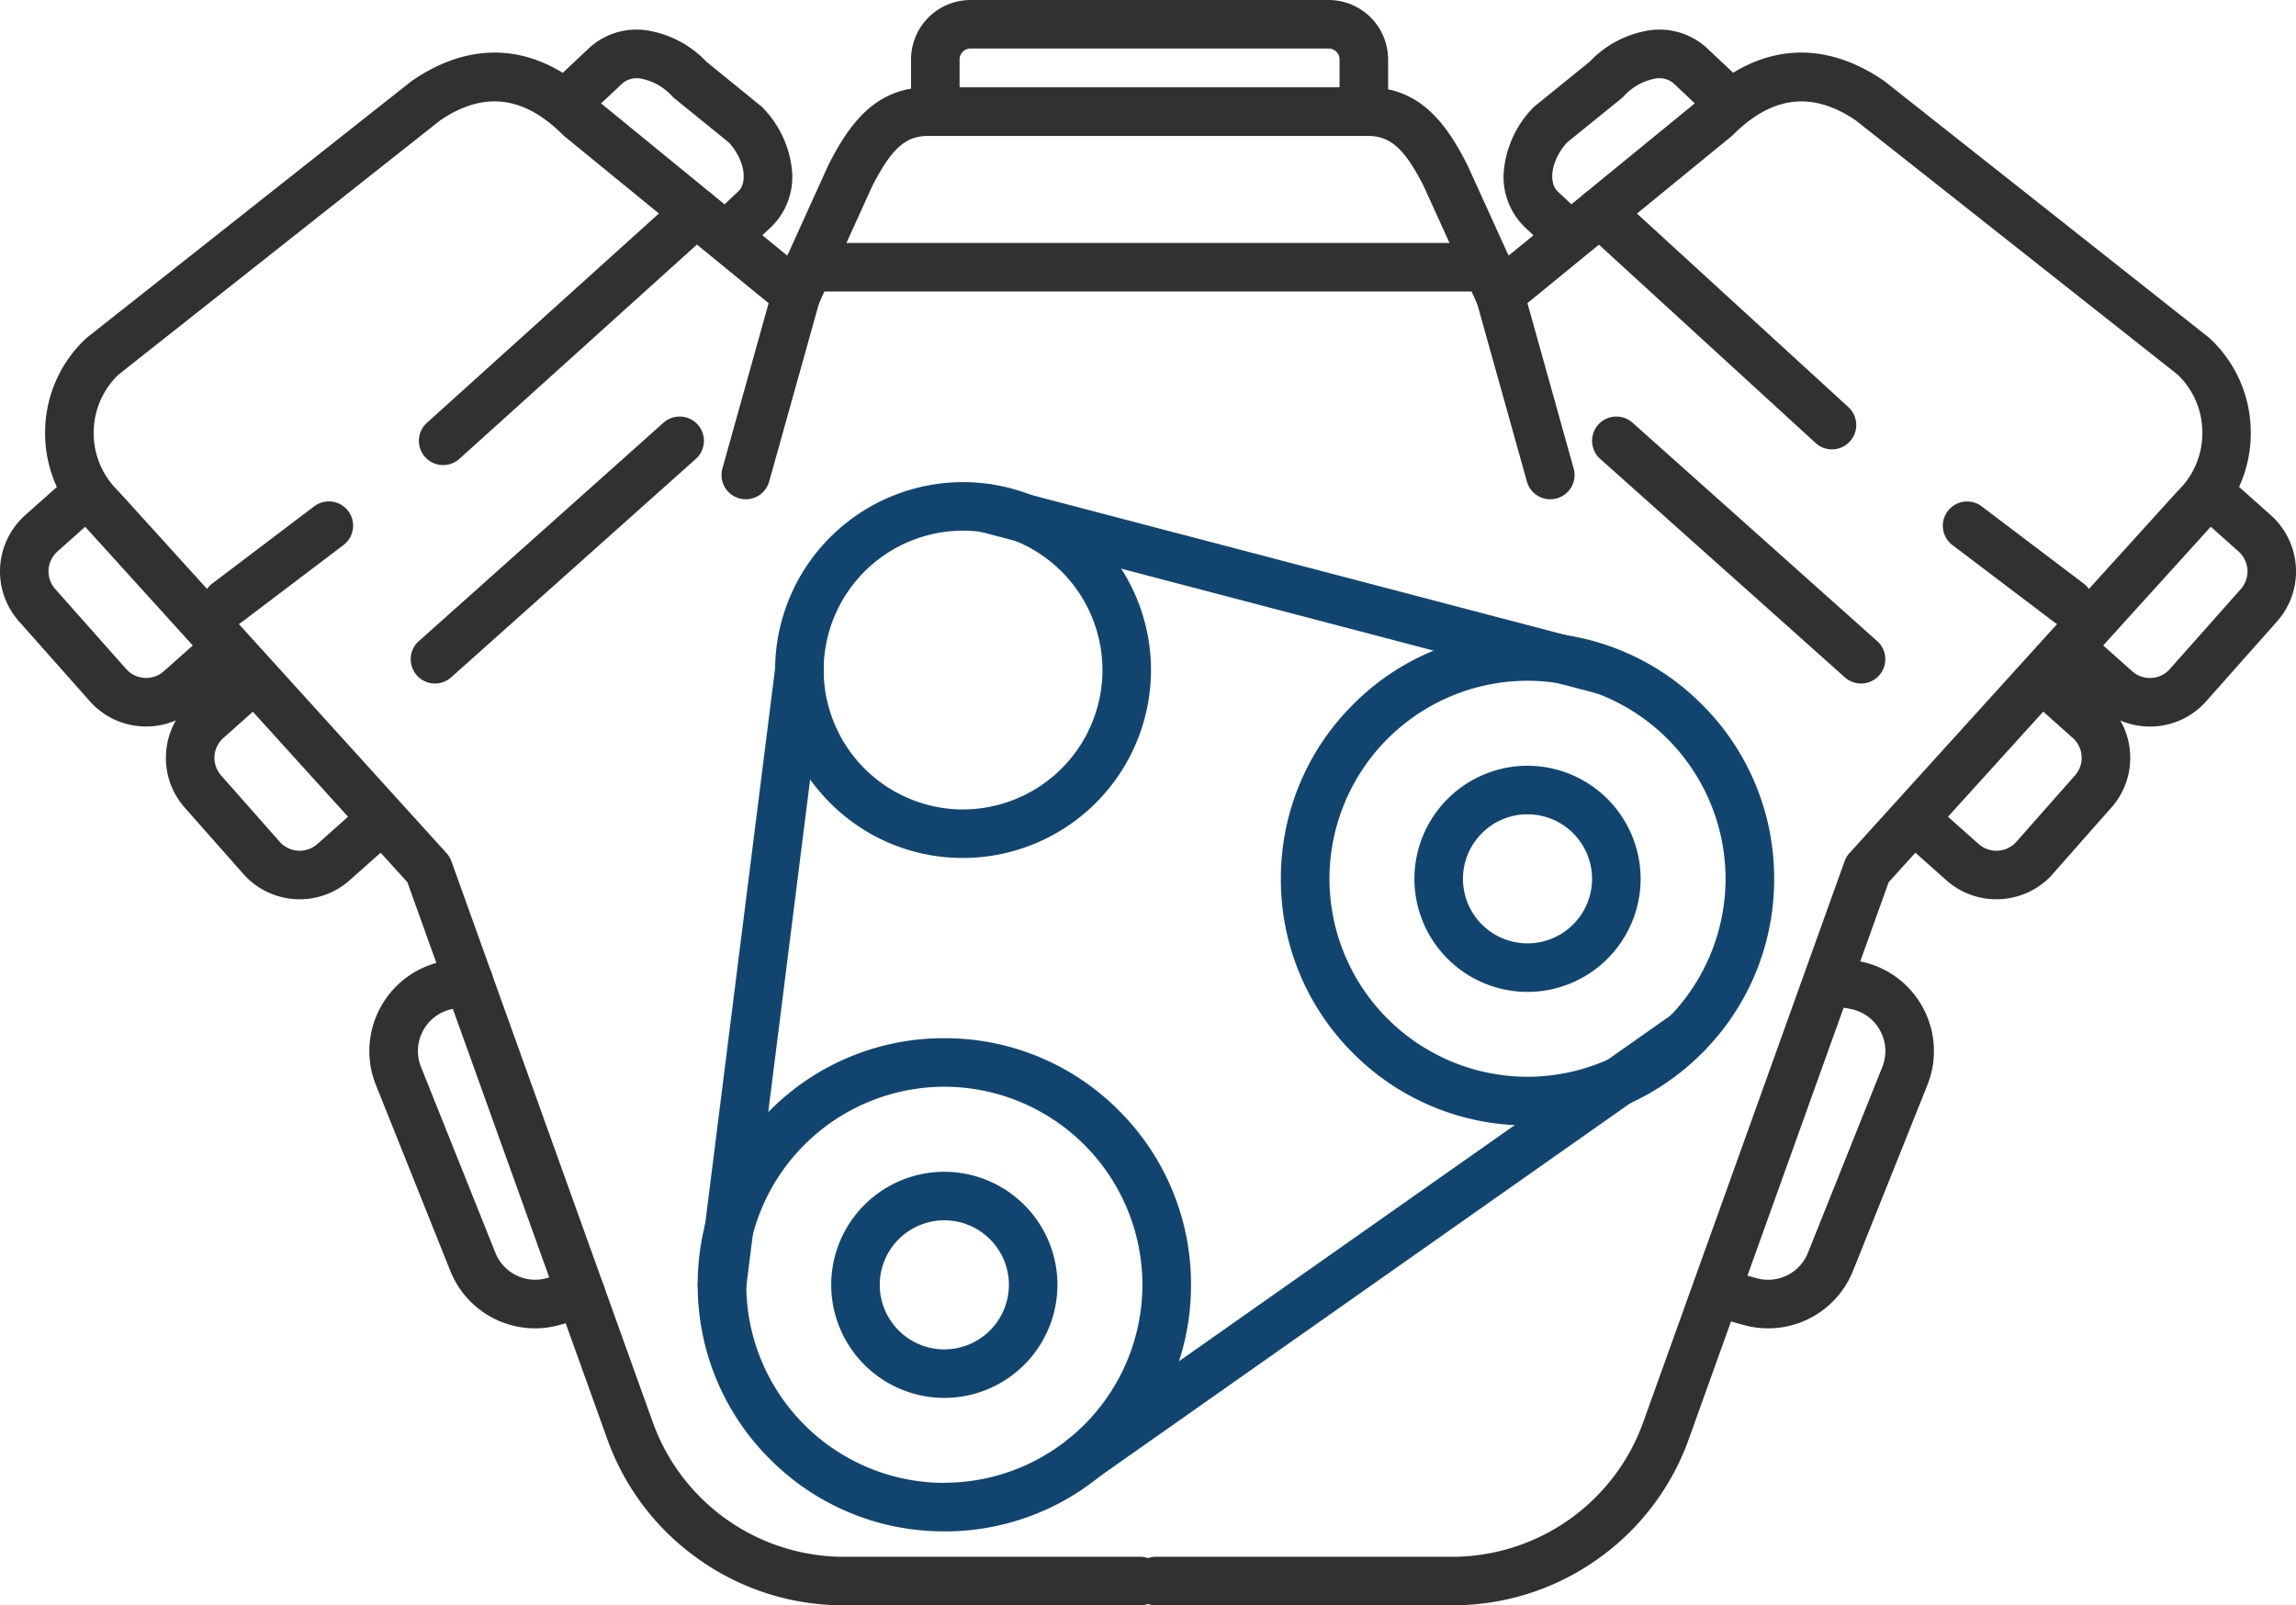
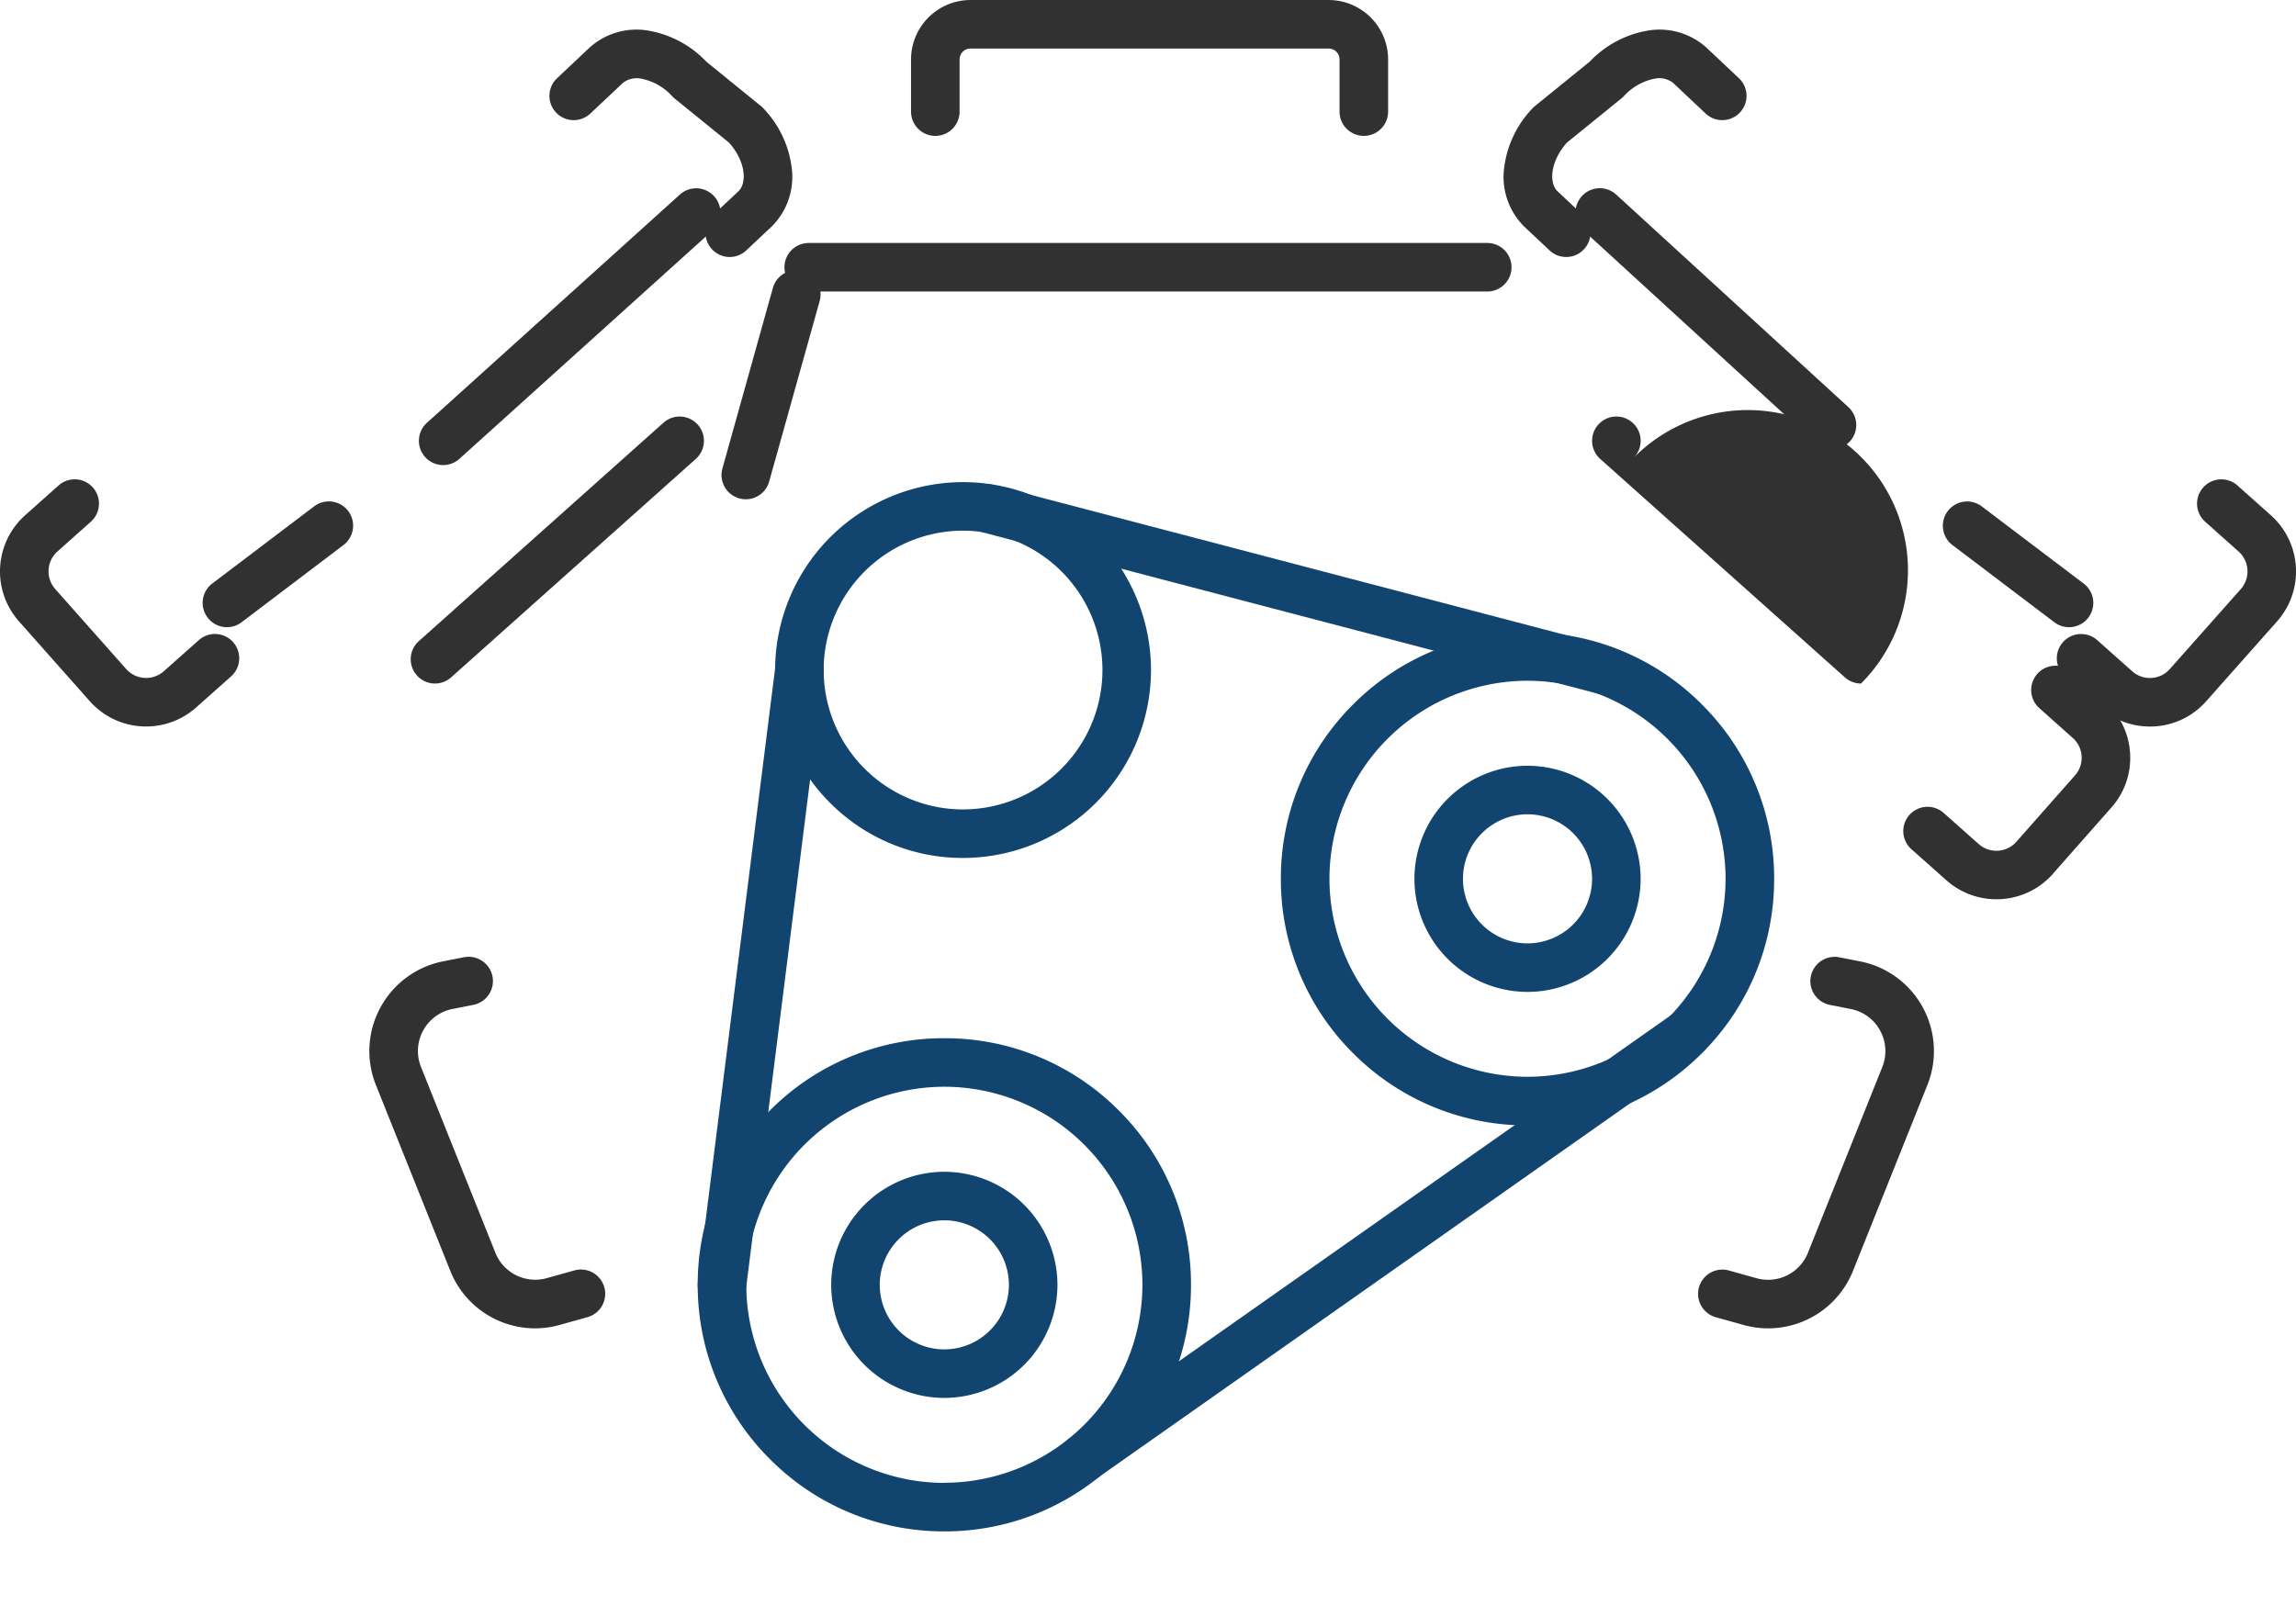
<svg xmlns="http://www.w3.org/2000/svg" width="118.243" height="82.696" viewBox="0 0 118.243 82.696">
  <g transform="translate(-1425.855 -2650.128)">
    <path d="M344.782-52.911a3.865,3.865,0,0,1-2.891-1.291l-3.657-4.123a3.876,3.876,0,0,1,.314-5.464l1.723-1.536a1.25,1.25,0,0,1,1.765.1,1.25,1.25,0,0,1-.1,1.765l-1.723,1.536a1.373,1.373,0,0,0-.11,1.936l3.656,4.122a1.374,1.374,0,0,0,1.935.108l1.8-1.6a1.25,1.25,0,0,1,1.765.1,1.25,1.25,0,0,1-.1,1.765l-1.8,1.6A3.858,3.858,0,0,1,344.782-52.911Z" transform="translate(1088.599 2740.461)" fill="#313131" />
-     <path d="M352.557-44.16a3.862,3.862,0,0,1-2.891-1.292l0,0-3.019-3.418a3.844,3.844,0,0,1-.972-2.794,3.845,3.845,0,0,1,1.287-2.668l1.723-1.537a1.25,1.25,0,0,1,1.765.1,1.25,1.25,0,0,1-.1,1.765l-1.723,1.537a1.362,1.362,0,0,0-.456.945,1.361,1.361,0,0,0,.345.99l0,0,3.018,3.417a1.374,1.374,0,0,0,1.935.108l1.8-1.6a1.25,1.25,0,0,1,1.765.1,1.25,1.25,0,0,1-.1,1.765l-1.8,1.6A3.859,3.859,0,0,1,352.557-44.16Z" transform="translate(1088.731 2740.61)" fill="#313131" />
    <path d="M374.4-76.736a1.246,1.246,0,0,1-.91-.393,1.25,1.25,0,0,1,.053-1.767l1.3-1.221c.463-.436.372-1.564-.484-2.513l-2.805-2.276a1.249,1.249,0,0,1-.122-.114,2.9,2.9,0,0,0-1.551-.893,1.165,1.165,0,0,0-.98.206l-1.681,1.582a1.25,1.25,0,0,1-1.767-.054,1.25,1.25,0,0,1,.054-1.767l1.681-1.582a3.6,3.6,0,0,1,3.118-.85,5.347,5.347,0,0,1,2.886,1.579L376-84.516a1.251,1.251,0,0,1,.122.114,5.371,5.371,0,0,1,1.464,3.04,3.6,3.6,0,0,1-1.034,3.063l-1.3,1.222A1.246,1.246,0,0,1,374.4-76.736Z" transform="translate(1089.037 2740.102)" fill="#313131" />
    <path d="M348.784-58.043a1.248,1.248,0,0,1-1-.5,1.25,1.25,0,0,1,.242-1.751l5.249-3.976a1.25,1.25,0,0,1,1.751.242,1.25,1.25,0,0,1-.242,1.751L349.538-58.3A1.245,1.245,0,0,1,348.784-58.043Z" transform="translate(1088.761 2740.479)" fill="#313131" />
    <path d="M359.745-66.144a1.247,1.247,0,0,1-.928-.413,1.25,1.25,0,0,1,.091-1.765L371.938-80.08a1.25,1.25,0,0,1,1.765.091,1.25,1.25,0,0,1-.091,1.765L360.582-66.466A1.245,1.245,0,0,1,359.745-66.144Z" transform="translate(1088.933 2740.229)" fill="#313131" />
    <path d="M359.33-55.074a1.247,1.247,0,0,1-.933-.418,1.25,1.25,0,0,1,.1-1.765l12.6-11.252a1.25,1.25,0,0,1,1.765.1,1.25,1.25,0,0,1-.1,1.765l-12.6,11.252A1.245,1.245,0,0,1,359.33-55.074Z" transform="translate(1088.927 2740.411)" fill="#313131" />
    <path d="M375.089-64.448a1.251,1.251,0,0,1-.338-.047,1.25,1.25,0,0,1-.867-1.541l2.6-9.3a1.25,1.25,0,0,1,1.541-.867,1.25,1.25,0,0,1,.867,1.541l-2.6,9.3A1.251,1.251,0,0,1,375.089-64.448Z" transform="translate(1089.175 2740.294)" fill="#313131" />
    <path d="M446.328-52.909a3.841,3.841,0,0,1-2.571-.982l-1.8-1.6a1.25,1.25,0,0,1-.1-1.765,1.25,1.25,0,0,1,1.765-.1l1.8,1.6a1.361,1.361,0,0,0,.99.345,1.362,1.362,0,0,0,.945-.456l3.653-4.117a1.376,1.376,0,0,0-.109-1.94l-1.722-1.535a1.25,1.25,0,0,1-.1-1.765,1.25,1.25,0,0,1,1.765-.1l1.723,1.536a3.88,3.88,0,0,1,.313,5.466l-3.654,4.118a3.847,3.847,0,0,1-2.67,1.29Q446.441-52.909,446.328-52.909Z" transform="translate(1090.241 2740.461)" fill="#313131" />
    <path d="M438.547-44.161a3.856,3.856,0,0,1-2.574-.979l-1.8-1.6a1.25,1.25,0,0,1-.1-1.765,1.25,1.25,0,0,1,1.765-.1l1.8,1.6a1.375,1.375,0,0,0,1.935-.108l3.016-3.417.005-.006a1.359,1.359,0,0,0,.345-.989,1.36,1.36,0,0,0-.456-.945l-1.723-1.537a1.25,1.25,0,0,1-.1-1.765,1.25,1.25,0,0,1,1.765-.1l1.723,1.537a3.843,3.843,0,0,1,1.288,2.668,3.842,3.842,0,0,1-.975,2.795l-3.016,3.416,0,.006A3.866,3.866,0,0,1,438.547-44.161Z" transform="translate(1090.118 2740.61)" fill="#313131" />
    <path d="M416.715-76.736a1.245,1.245,0,0,1-.857-.34l-1.3-1.221a3.6,3.6,0,0,1-1.034-3.064,5.369,5.369,0,0,1,1.464-3.041,1.252,1.252,0,0,1,.123-.114l2.815-2.283a5.348,5.348,0,0,1,2.886-1.579,3.6,3.6,0,0,1,3.118.851l1.679,1.581a1.25,1.25,0,0,1,.053,1.767,1.25,1.25,0,0,1-1.767.053l-1.679-1.582a1.165,1.165,0,0,0-.98-.206,2.9,2.9,0,0,0-1.551.893,1.252,1.252,0,0,1-.123.114l-2.807,2.276c-.855.949-.946,2.077-.483,2.514l1.3,1.22a1.25,1.25,0,0,1,.053,1.767A1.247,1.247,0,0,1,416.715-76.736Z" transform="translate(1089.799 2740.102)" fill="#313131" />
-     <path d="M412.01-7.3H396.75a1.248,1.248,0,0,1-.409-.068,1.248,1.248,0,0,1-.409.068H380.673a12.876,12.876,0,0,1-7.448-2.358,12.88,12.88,0,0,1-4.734-6.214L358.2-44.549,341.507-62.966a6.613,6.613,0,0,1-1.963-4.8,6.613,6.613,0,0,1,2.093-4.78q.04-.037.082-.071l16.67-13.178q.034-.027.07-.051c3.231-2.208,6.589-1.862,9.463.973l9.844,8.05,2.1-4.632.023-.049c1.049-2.066,2.392-3.98,5.1-3.992h22.694c2.709.012,4.052,1.926,5.1,3.992l.023.048,2.106,4.632,9.842-8.05c2.874-2.835,6.233-3.181,9.464-.973q.036.025.07.051l16.67,13.178q.043.034.082.071a6.613,6.613,0,0,1,2.093,4.78,6.613,6.613,0,0,1-1.963,4.8L434.486-44.549,424.193-15.867a12.879,12.879,0,0,1-4.735,6.214A12.879,12.879,0,0,1,412.01-7.3ZM343.316-70.689a4.133,4.133,0,0,0-1.271,2.953,4.134,4.134,0,0,0,1.244,3.016l.049.051,16.88,18.626a1.25,1.25,0,0,1,.25.417l10.377,28.915A10.468,10.468,0,0,0,380.673-9.8h15.259a1.248,1.248,0,0,1,.409.068,1.248,1.248,0,0,1,.409-.068H412.01a10.469,10.469,0,0,0,9.83-6.916l10.377-28.915a1.25,1.25,0,0,1,.25-.417l16.88-18.626.049-.051a4.134,4.134,0,0,0,1.244-3.016,4.133,4.133,0,0,0-1.271-2.953L432.779-83.8c-2.226-1.5-4.287-1.26-6.3.747q-.044.043-.091.083l-11.146,9.116a1.25,1.25,0,0,1-1.076.25,1.25,1.25,0,0,1-.854-.7l-2.766-6.086c-.984-1.936-1.71-2.593-2.865-2.6H385c-1.155.006-1.881.664-2.866,2.6l-2.765,6.086a1.25,1.25,0,0,1-.854.7,1.25,1.25,0,0,1-1.076-.25l-11.147-9.116q-.048-.039-.091-.083c-2.012-2.007-4.072-2.251-6.3-.747Z" transform="translate(1088.635 2740.12)" fill="#313131" />
    <path d="M442.259-58.043a1.244,1.244,0,0,1-.754-.254l-5.249-3.976a1.25,1.25,0,0,1-.242-1.751,1.25,1.25,0,0,1,1.751-.242l5.249,3.976a1.25,1.25,0,0,1,.242,1.751A1.248,1.248,0,0,1,442.259-58.043Z" transform="translate(1090.15 2740.479)" fill="#313131" />
    <path d="M430.344-66.954a1.245,1.245,0,0,1-.844-.328L417.544-78.23A1.25,1.25,0,0,1,417.466-80a1.25,1.25,0,0,1,1.766-.078l11.956,10.948a1.25,1.25,0,0,1,.078,1.766A1.247,1.247,0,0,1,430.344-66.954Z" transform="translate(1089.857 2740.229)" fill="#313131" />
-     <path d="M431.827-55.074a1.245,1.245,0,0,1-.832-.318l-12.6-11.252a1.25,1.25,0,0,1-.1-1.765,1.25,1.25,0,0,1,1.765-.1l12.6,11.252a1.25,1.25,0,0,1,.1,1.765A1.247,1.247,0,0,1,431.827-55.074Z" transform="translate(1089.87 2740.411)" fill="#313131" />
-     <path d="M415.913-64.448a1.25,1.25,0,0,1-1.2-.913l-2.6-9.3a1.25,1.25,0,0,1,.867-1.541,1.25,1.25,0,0,1,1.541.867l2.6,9.3a1.25,1.25,0,0,1-.867,1.541A1.251,1.251,0,0,1,415.913-64.448Z" transform="translate(1089.777 2740.294)" fill="#313131" />
+     <path d="M431.827-55.074a1.245,1.245,0,0,1-.832-.318l-12.6-11.252a1.25,1.25,0,0,1-.1-1.765,1.25,1.25,0,0,1,1.765-.1a1.25,1.25,0,0,1,.1,1.765A1.247,1.247,0,0,1,431.827-55.074Z" transform="translate(1089.87 2740.411)" fill="#313131" />
    <path d="M385.226-30.526a5.831,5.831,0,0,1,5.825,5.823,5.832,5.832,0,0,1-5.825,5.825A5.831,5.831,0,0,1,379.4-24.7,5.83,5.83,0,0,1,385.226-30.526Zm0,9.148a3.329,3.329,0,0,0,3.325-3.325,3.328,3.328,0,0,0-3.325-3.323A3.327,3.327,0,0,0,381.9-24.7,3.328,3.328,0,0,0,385.226-21.377Z" transform="translate(1089.262 2741.014)" fill="#11456f" />
    <path d="M414.793-39.468a5.83,5.83,0,0,1-5.824-5.824,5.831,5.831,0,0,1,5.824-5.825,5.832,5.832,0,0,1,5.825,5.825A5.831,5.831,0,0,1,414.793-39.468Zm0-9.149a3.328,3.328,0,0,0-3.324,3.325,3.327,3.327,0,0,0,3.324,3.324,3.328,3.328,0,0,0,3.325-3.324A3.329,3.329,0,0,0,414.793-48.617Z" transform="translate(1089.728 2740.69)" fill="#11456f" />
    <path d="M385.333-37.3a12.619,12.619,0,0,1,8.982,3.72,12.619,12.619,0,0,1,3.72,8.982,12.62,12.62,0,0,1-3.72,8.982,12.619,12.619,0,0,1-8.982,3.721,12.619,12.619,0,0,1-8.982-3.721,12.62,12.62,0,0,1-3.72-8.982,12.619,12.619,0,0,1,3.72-8.982A12.619,12.619,0,0,1,385.333-37.3Zm0,22.9a10.214,10.214,0,0,0,10.2-10.2,10.214,10.214,0,0,0-10.2-10.2,10.214,10.214,0,0,0-10.2,10.2A10.214,10.214,0,0,0,385.333-14.393Z" transform="translate(1089.156 2740.907)" fill="#11456f" />
    <path d="M414.9-32.483a12.619,12.619,0,0,1-8.982-3.72,12.619,12.619,0,0,1-3.72-8.982,12.621,12.621,0,0,1,3.72-8.983,12.618,12.618,0,0,1,8.982-3.721,12.619,12.619,0,0,1,8.982,3.721,12.621,12.621,0,0,1,3.72,8.983,12.619,12.619,0,0,1-3.72,8.982A12.619,12.619,0,0,1,414.9-32.483Zm0-22.906a10.214,10.214,0,0,0-10.2,10.2,10.214,10.214,0,0,0,10.2,10.2,10.214,10.214,0,0,0,10.2-10.2A10.214,10.214,0,0,0,414.9-55.388Z" transform="translate(1089.621 2740.583)" fill="#11456f" />
    <path d="M386.234-65.5a9.69,9.69,0,0,1,9.679,9.679,9.69,9.69,0,0,1-9.679,9.68,9.616,9.616,0,0,1-6.845-2.835,9.617,9.617,0,0,1-2.835-6.845A9.69,9.69,0,0,1,386.234-65.5Zm0,16.859a7.188,7.188,0,0,0,7.179-7.18A7.187,7.187,0,0,0,386.234-63a7.187,7.187,0,0,0-7.179,7.179A7.188,7.188,0,0,0,386.234-48.639Z" transform="translate(1089.218 2740.463)" fill="#11456f" />
    <path d="M426.959-22.289a4.718,4.718,0,0,1-1.259-.172l-1.432-.4a1.25,1.25,0,0,1-.872-1.538,1.25,1.25,0,0,1,1.538-.872l1.433.4a2.208,2.208,0,0,0,2.64-1.308l3.83-9.57a2.2,2.2,0,0,0-.11-1.876,2.2,2.2,0,0,0-1.513-1.113l-1.072-.211a1.25,1.25,0,0,1-.985-1.468,1.25,1.25,0,0,1,1.468-.985l1.073.211a4.7,4.7,0,0,1,3.226,2.372,4.7,4.7,0,0,1,.234,4l-3.83,9.571A4.708,4.708,0,0,1,426.959-22.289Z" transform="translate(1089.955 2740.842)" fill="#313131" />
    <path d="M364.52-22.289a4.707,4.707,0,0,1-4.368-2.959l-3.83-9.572a4.694,4.694,0,0,1,.233-4,4.7,4.7,0,0,1,3.226-2.374l1.074-.211a1.25,1.25,0,0,1,1.468.985,1.25,1.25,0,0,1-.985,1.468l-1.073.211a2.2,2.2,0,0,0-1.513,1.114,2.2,2.2,0,0,0-.109,1.874l3.83,9.571a2.208,2.208,0,0,0,2.64,1.308l1.433-.4a1.25,1.25,0,0,1,1.538.872,1.25,1.25,0,0,1-.872,1.538l-1.433.4A4.717,4.717,0,0,1,364.52-22.289Z" transform="translate(1088.894 2740.842)" fill="#313131" />
    <path d="M419.072-54.57a1.252,1.252,0,0,1-.318-.041l-31.763-8.33a1.25,1.25,0,0,1-.892-1.526,1.25,1.25,0,0,1,1.526-.892l31.763,8.33a1.25,1.25,0,0,1,.892,1.526A1.251,1.251,0,0,1,419.072-54.57Z" transform="translate(1089.367 2740.465)" fill="#11456f" />
    <path d="M392.2-14.389a1.248,1.248,0,0,1-1.023-.531,1.25,1.25,0,0,1,.3-1.742l31.071-21.857a1.25,1.25,0,0,1,1.742.3,1.25,1.25,0,0,1-.3,1.742L392.921-14.616A1.244,1.244,0,0,1,392.2-14.389Z" transform="translate(1089.444 2740.884)" fill="#11456f" />
    <path d="M373.882-23.032a1.262,1.262,0,0,1-.158-.01,1.25,1.25,0,0,1-1.084-1.4l3.986-31.667a1.25,1.25,0,0,1,1.4-1.084,1.25,1.25,0,0,1,1.084,1.4l-3.986,31.667A1.25,1.25,0,0,1,373.882-23.032Z" transform="translate(1089.156 2740.594)" fill="#11456f" />
    <path d="M413.223-75.128H378.279a1.25,1.25,0,0,1-1.25-1.25,1.25,1.25,0,0,1,1.25-1.25h34.944a1.25,1.25,0,0,1,1.25,1.25A1.25,1.25,0,0,1,413.223-75.128Z" transform="translate(1089.225 2740.272)" fill="#313131" />
    <path d="M406.765-82.951a1.25,1.25,0,0,1-1.25-1.25v-2.687a.563.563,0,0,0-.562-.562H386.509a.563.563,0,0,0-.562.562V-84.2a1.25,1.25,0,0,1-1.25,1.25,1.25,1.25,0,0,1-1.25-1.25v-2.687a3.065,3.065,0,0,1,3.062-3.062h18.445a3.065,3.065,0,0,1,3.062,3.062V-84.2A1.25,1.25,0,0,1,406.765-82.951Z" transform="translate(1089.326 2740.078)" fill="#313131" />
  </g>
</svg>